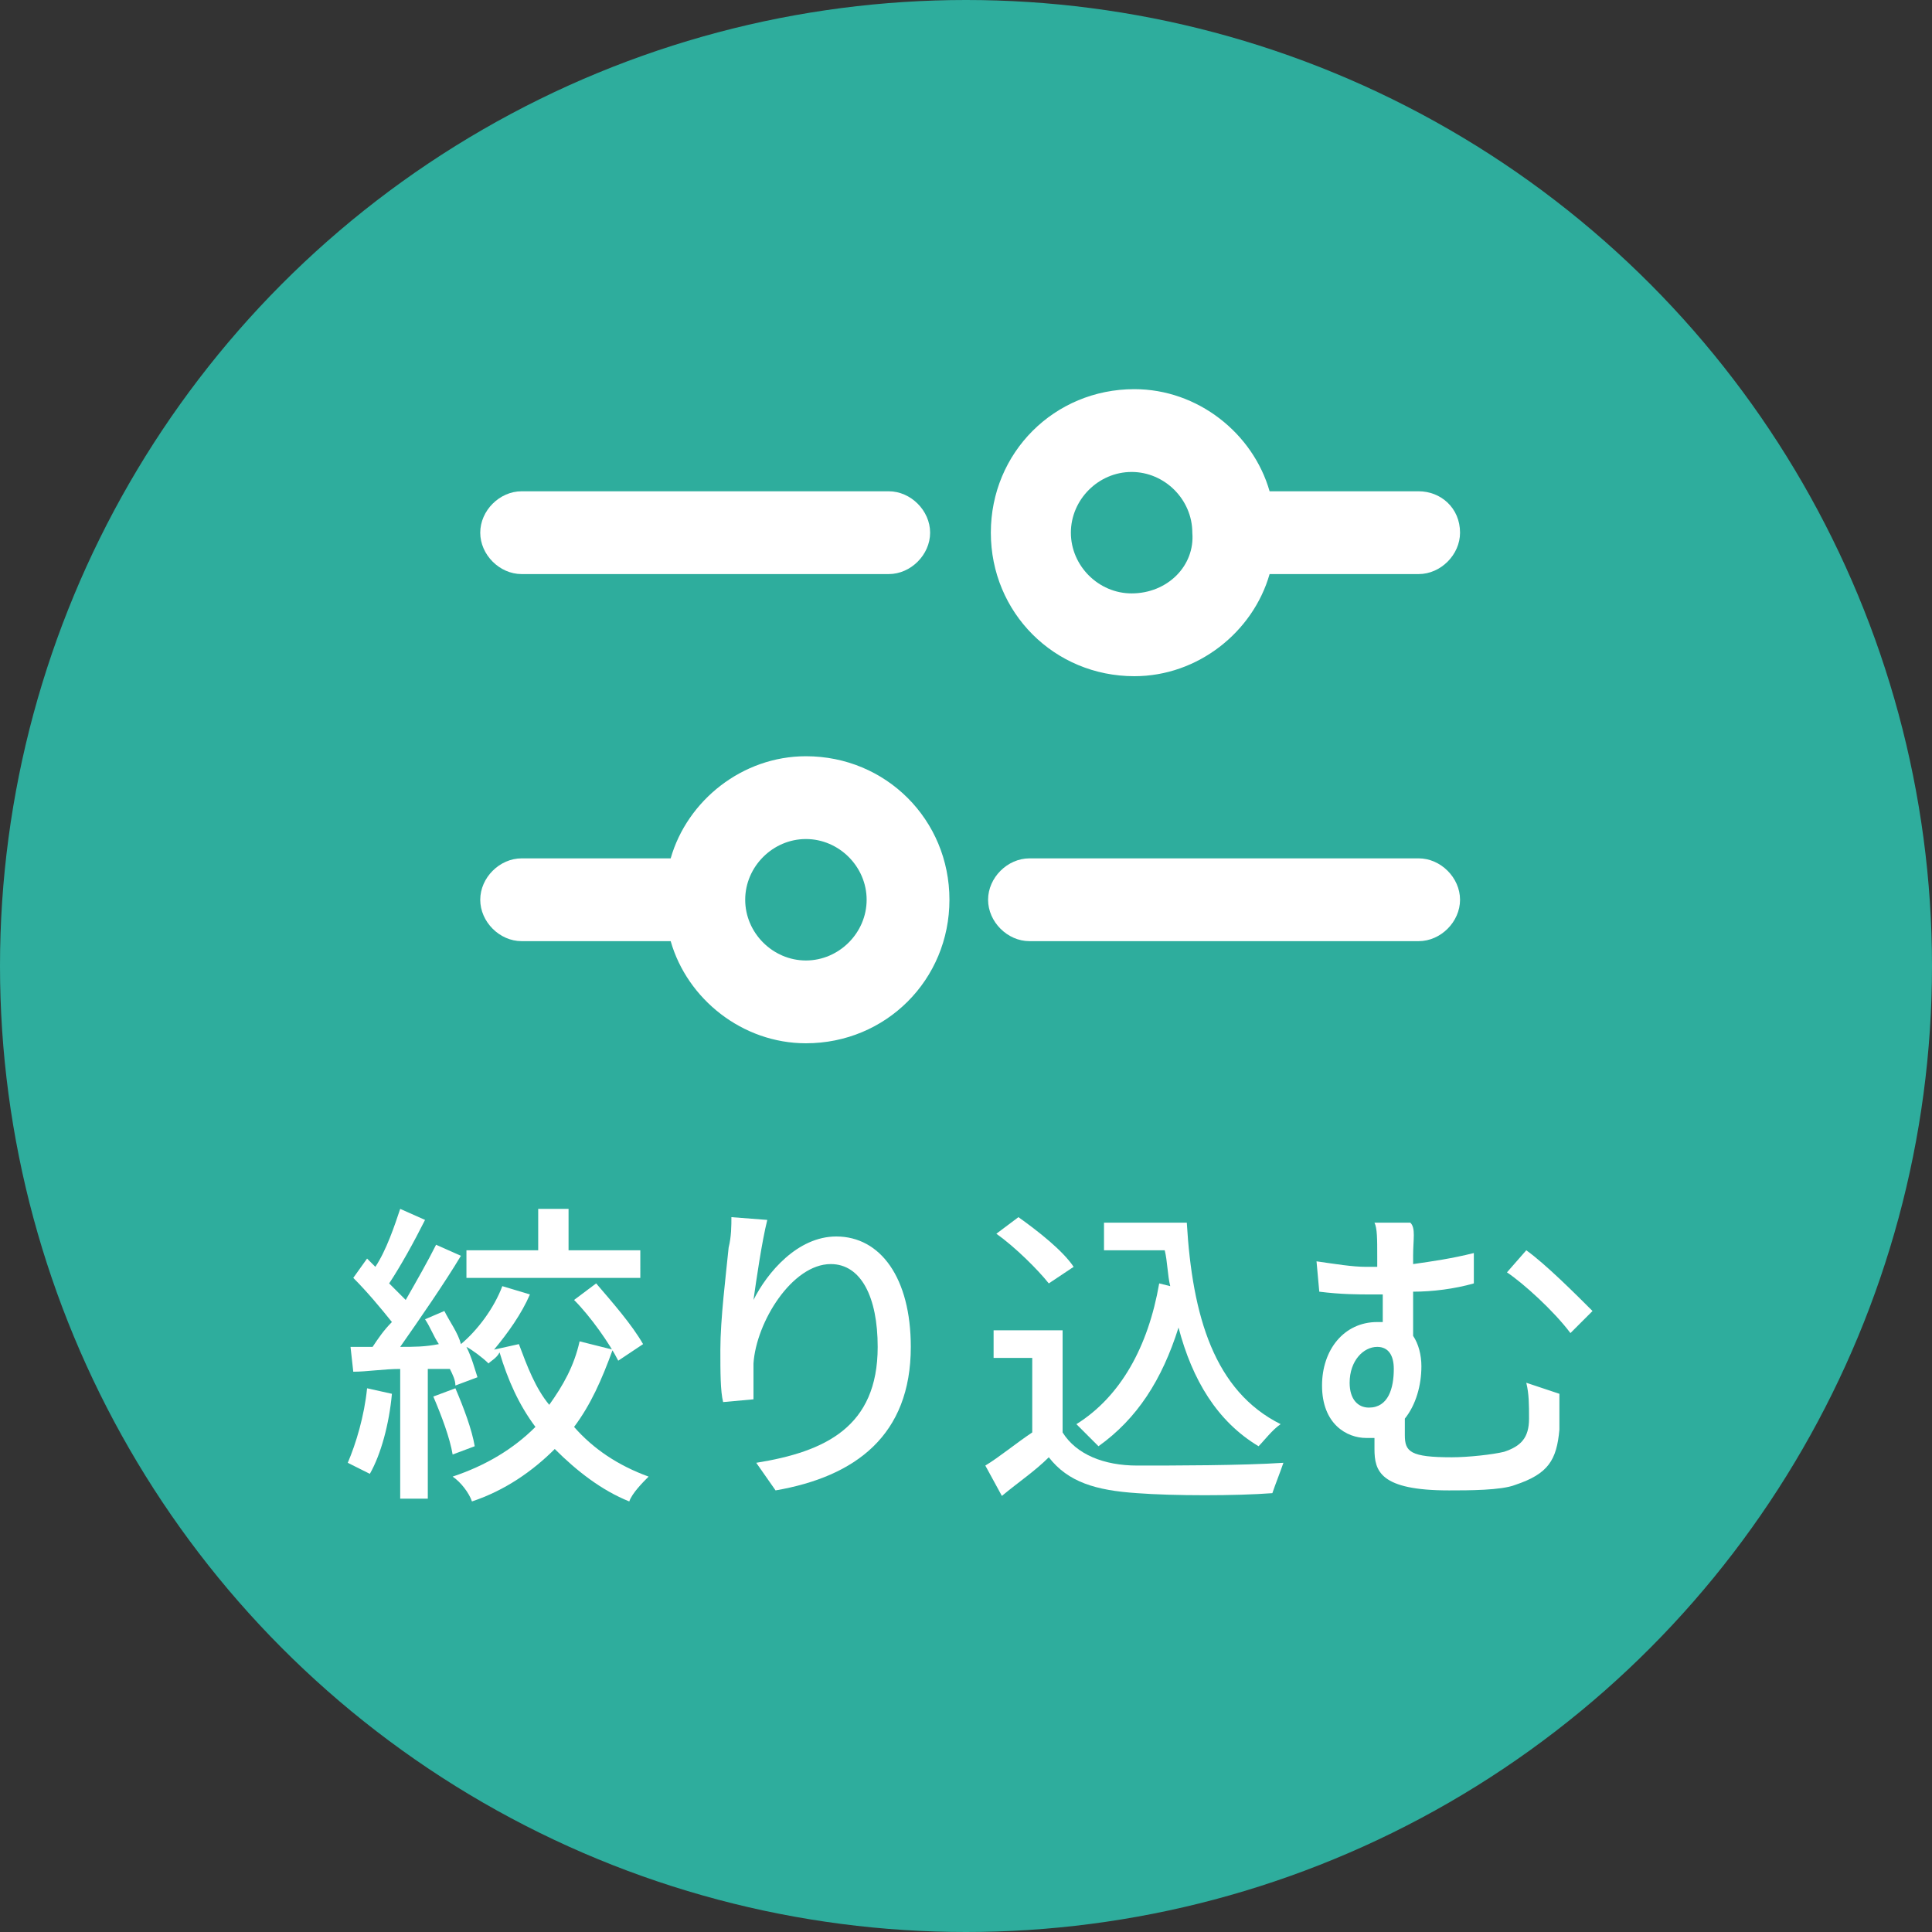
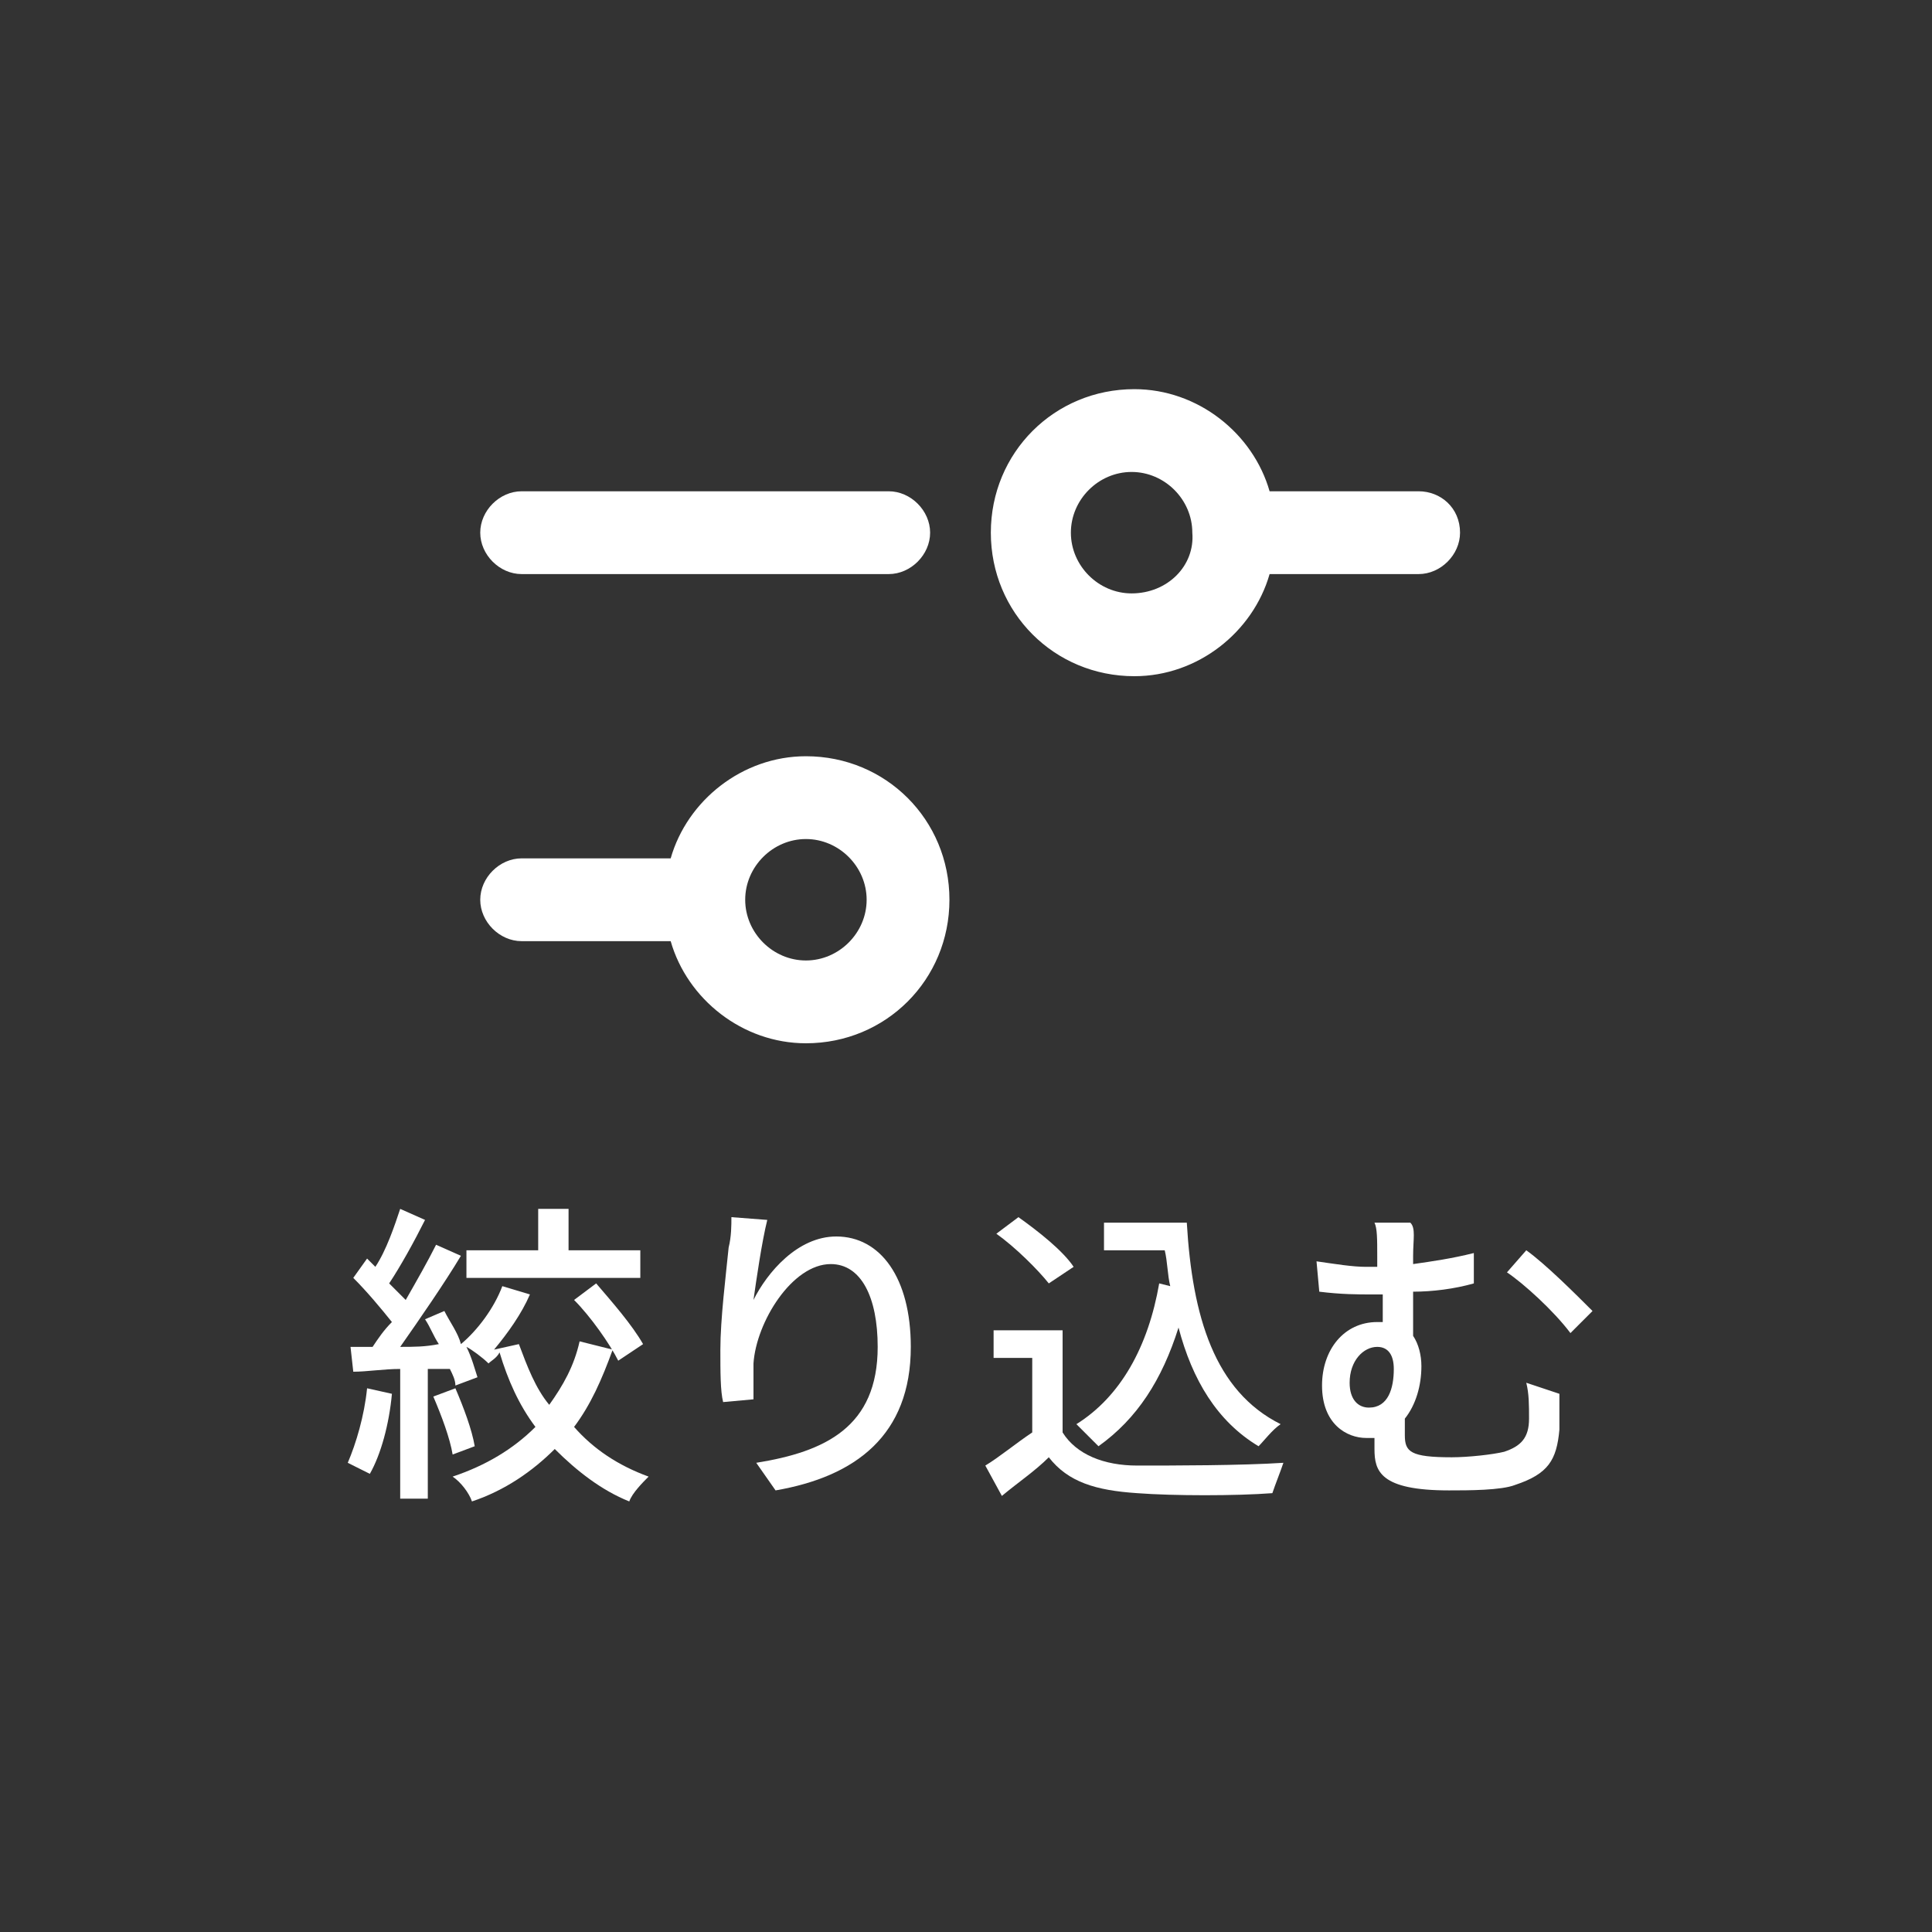
<svg xmlns="http://www.w3.org/2000/svg" version="1.1" id="レイヤー_1" x="0px" y="0px" viewBox="0 0 70 70" style="enable-background:new 0 0 70 70;" xml:space="preserve">
  <rect x="0" y="0" width="70" height="70" fill="#333333" stroke="none" />
  <style type="text/css">
	.st0{fill:#2EAD9D;}
	.st1{fill:#FFFFFF;}
</style>
-   <circle class="st0" cx="35" cy="35" r="35" />
  <g>
    <g>
      <path class="st1" d="M32.2,17.8H18.9c-0.8,0-1.5,0.7-1.5,1.5s0.7,1.5,1.5,1.5h13.3c0.8,0,1.5-0.7,1.5-1.5S33,17.8,32.2,17.8z" />
      <path class="st1" d="M51.4,17.8H46c-0.6-2.1-2.6-3.7-4.9-3.7c-2.9,0-5.2,2.3-5.2,5.2c0,2.9,2.3,5.2,5.2,5.2c2.3,0,4.3-1.6,4.9-3.7    h5.4c0.8,0,1.5-0.7,1.5-1.5v0C52.9,18.4,52.2,17.8,51.4,17.8z M41,21.5c-1.2,0-2.2-1-2.2-2.2c0-1.2,1-2.2,2.2-2.2    c1.2,0,2.2,1,2.2,2.2C43.3,20.5,42.3,21.5,41,21.5z" />
    </g>
    <g>
      <path class="st1" d="M29.2,27.4c-2.3,0-4.3,1.6-4.9,3.7h-5.4c-0.8,0-1.5,0.7-1.5,1.5s0.7,1.5,1.5,1.5h5.4c0.6,2.1,2.6,3.7,4.9,3.7    c2.9,0,5.2-2.3,5.2-5.2C34.4,29.7,32.1,27.4,29.2,27.4z M29.2,34.8c-1.2,0-2.2-1-2.2-2.2c0-1.2,1-2.2,2.2-2.2s2.2,1,2.2,2.2    C31.4,33.8,30.4,34.8,29.2,34.8z" />
-       <path class="st1" d="M51.4,31.1H37.3c-0.8,0-1.5,0.7-1.5,1.5s0.7,1.5,1.5,1.5h14.1c0.8,0,1.5-0.7,1.5-1.5v0    C52.9,31.8,52.2,31.1,51.4,31.1z" />
    </g>
  </g>
  <g>
    <path class="st1" d="M14.2,50.5c-0.1,1.1-0.4,2.2-0.8,2.9c-0.2-0.1-0.6-0.3-0.8-0.4c0.3-0.7,0.6-1.7,0.7-2.7L14.2,50.5z M22.2,48.9   c-0.4,1.1-0.8,2-1.4,2.8c0.7,0.8,1.6,1.4,2.7,1.8c-0.2,0.2-0.6,0.6-0.7,0.9c-1-0.4-1.9-1.1-2.7-1.9c-0.8,0.8-1.8,1.5-3,1.9   c-0.1-0.3-0.4-0.7-0.7-0.9c1.2-0.4,2.2-1,3-1.8c-0.6-0.8-1-1.7-1.3-2.7c-0.1,0.2-0.3,0.3-0.4,0.4c-0.2-0.2-0.6-0.5-0.8-0.6   c0.2,0.4,0.3,0.8,0.4,1.1l-0.8,0.3c0-0.2-0.1-0.4-0.2-0.6l-0.8,0v4.7h-1v-4.7c-0.6,0-1.2,0.1-1.7,0.1l-0.1-0.9l0.8,0   c0.2-0.3,0.4-0.6,0.7-0.9c-0.4-0.5-0.9-1.1-1.4-1.6l0.5-0.7c0.1,0.1,0.2,0.2,0.3,0.3c0.4-0.6,0.7-1.5,0.9-2.1l0.9,0.4   c-0.4,0.8-0.9,1.7-1.3,2.3c0.2,0.2,0.4,0.4,0.6,0.6c0.4-0.7,0.8-1.4,1.1-2l0.9,0.4c-0.6,1-1.5,2.3-2.2,3.3c0.5,0,0.9,0,1.4-0.1   c-0.2-0.3-0.3-0.6-0.5-0.9l0.7-0.3c0.2,0.4,0.5,0.8,0.6,1.2c0.6-0.5,1.2-1.3,1.5-2.1l1,0.3c-0.3,0.7-0.8,1.4-1.3,2l0.9-0.2   c0.3,0.8,0.6,1.6,1.1,2.2c0.5-0.7,0.9-1.4,1.1-2.3L22.2,48.9z M16.5,50.3c0.3,0.7,0.6,1.5,0.7,2.1l-0.8,0.3   c-0.1-0.6-0.4-1.4-0.7-2.1L16.5,50.3z M23.2,46.3h-6.3v-1h2.6v-1.5h1.1v1.5h2.6V46.3z M21.6,46.5c0.6,0.7,1.3,1.5,1.7,2.2l-0.9,0.6   c-0.3-0.6-1-1.6-1.6-2.2L21.6,46.5z" />
    <path class="st1" d="M27.3,47.1c0.5-1,1.6-2.3,3-2.3c1.6,0,2.7,1.5,2.7,4c0,3.2-2,4.7-4.9,5.2l-0.7-1c2.5-0.4,4.4-1.3,4.4-4.2   c0-1.8-0.6-3-1.7-3c-1.4,0-2.7,2.1-2.8,3.6c0,0.4,0,0.8,0,1.3l-1.1,0.1c-0.1-0.4-0.1-1.1-0.1-1.9c0-1.1,0.2-2.7,0.3-3.7   c0.1-0.4,0.1-0.8,0.1-1.1l1.3,0.1C27.6,45,27.4,46.4,27.3,47.1z" />
    <path class="st1" d="M38.5,51.9c0.5,0.8,1.5,1.2,2.7,1.2c1.3,0,3.8,0,5.3-0.1c-0.1,0.3-0.3,0.8-0.4,1.1c-1.3,0.1-3.6,0.1-4.9,0   c-1.5-0.1-2.5-0.4-3.2-1.3c-0.5,0.5-1.1,0.9-1.7,1.4l-0.6-1.1c0.5-0.3,1.1-0.8,1.7-1.2v-2.7H36v-1h2.5V51.9z M38,46.5   c-0.4-0.5-1.2-1.3-1.9-1.8l0.8-0.6c0.7,0.5,1.6,1.2,2,1.8L38,46.5z M43,44.3c0.2,3.4,1,6.1,3.4,7.3c-0.3,0.2-0.6,0.6-0.8,0.8   c-1.5-0.9-2.4-2.4-2.9-4.3c-0.6,1.9-1.5,3.3-2.9,4.3c-0.2-0.2-0.6-0.6-0.8-0.8c1.6-1,2.6-2.8,3-5.1l0.4,0.1   c-0.1-0.4-0.1-0.9-0.2-1.3H40v-1H43z" />
    <path class="st1" d="M51.2,45.5v0.3c0.7-0.1,1.4-0.2,2.2-0.4v1.1c-0.7,0.2-1.5,0.3-2.2,0.3v1.6c0.2,0.3,0.3,0.7,0.3,1.1   c0,0.7-0.2,1.4-0.6,1.9c0,0.2,0,0.4,0,0.6c0,0.6,0.2,0.8,1.7,0.8c0.6,0,1.5-0.1,1.9-0.2c0.6-0.2,0.9-0.5,0.9-1.2   c0-0.5,0-0.9-0.1-1.3l1.2,0.4c0,0.5,0,0.8,0,1.3c-0.1,1.1-0.4,1.6-1.6,2c-0.5,0.2-1.7,0.2-2.4,0.2c-2.5,0-2.7-0.7-2.7-1.5   c0-0.1,0-0.3,0-0.4c-0.1,0-0.2,0-0.3,0c-0.7,0-1.6-0.5-1.6-1.9c0-1.3,0.8-2.3,2-2.3c0.1,0,0.1,0,0.2,0c0-0.3,0-0.6,0-1   c-0.1,0-0.2,0-0.4,0c-0.5,0-1.1,0-1.9-0.1l-0.1-1.1c0.7,0.1,1.3,0.2,1.8,0.2c0.1,0,0.3,0,0.4,0c0-0.1,0-0.3,0-0.4   c0-0.6,0-1-0.1-1.2h1.3C51.3,44.5,51.2,44.9,51.2,45.5z M50.5,49.6c0-0.5-0.2-0.8-0.6-0.8c-0.5,0-1,0.5-1,1.3   c0,0.6,0.3,0.9,0.7,0.9C50.3,51,50.5,50.3,50.5,49.6z M57.7,47.5l-0.8,0.8c-0.6-0.8-1.7-1.8-2.3-2.2l0.7-0.8   C56,45.8,57.1,46.9,57.7,47.5z" />
  </g>
</svg>